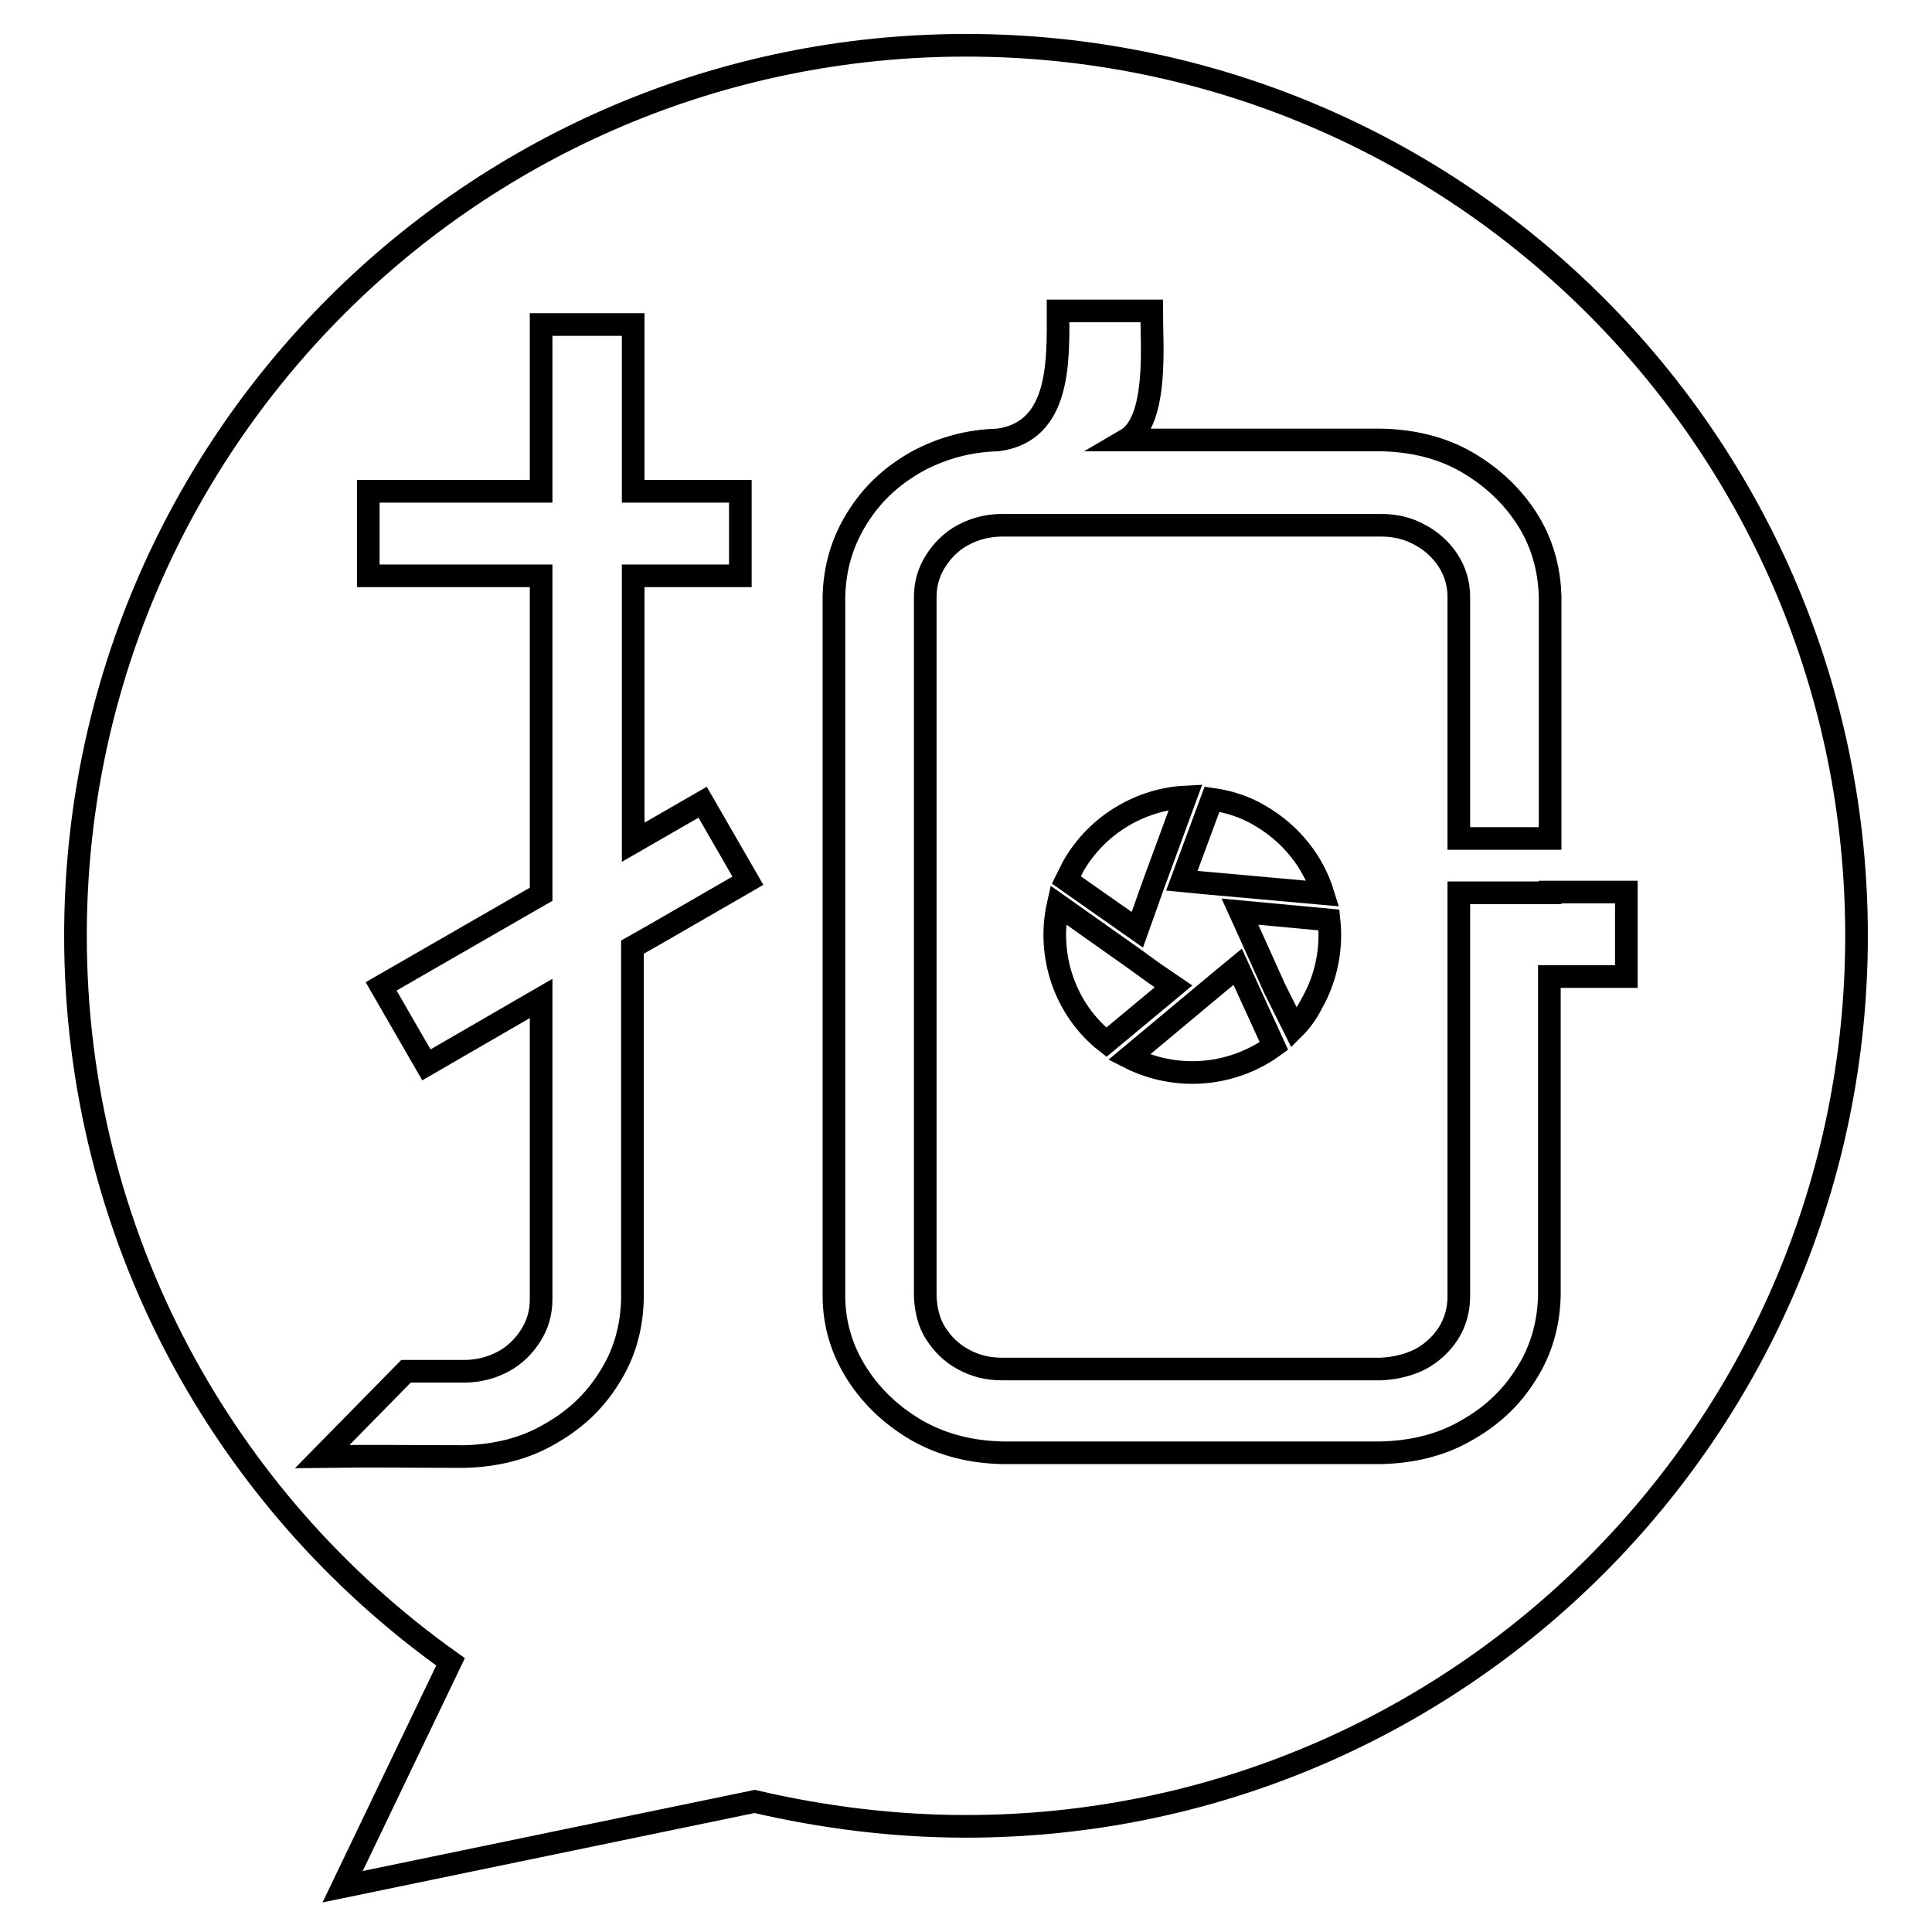
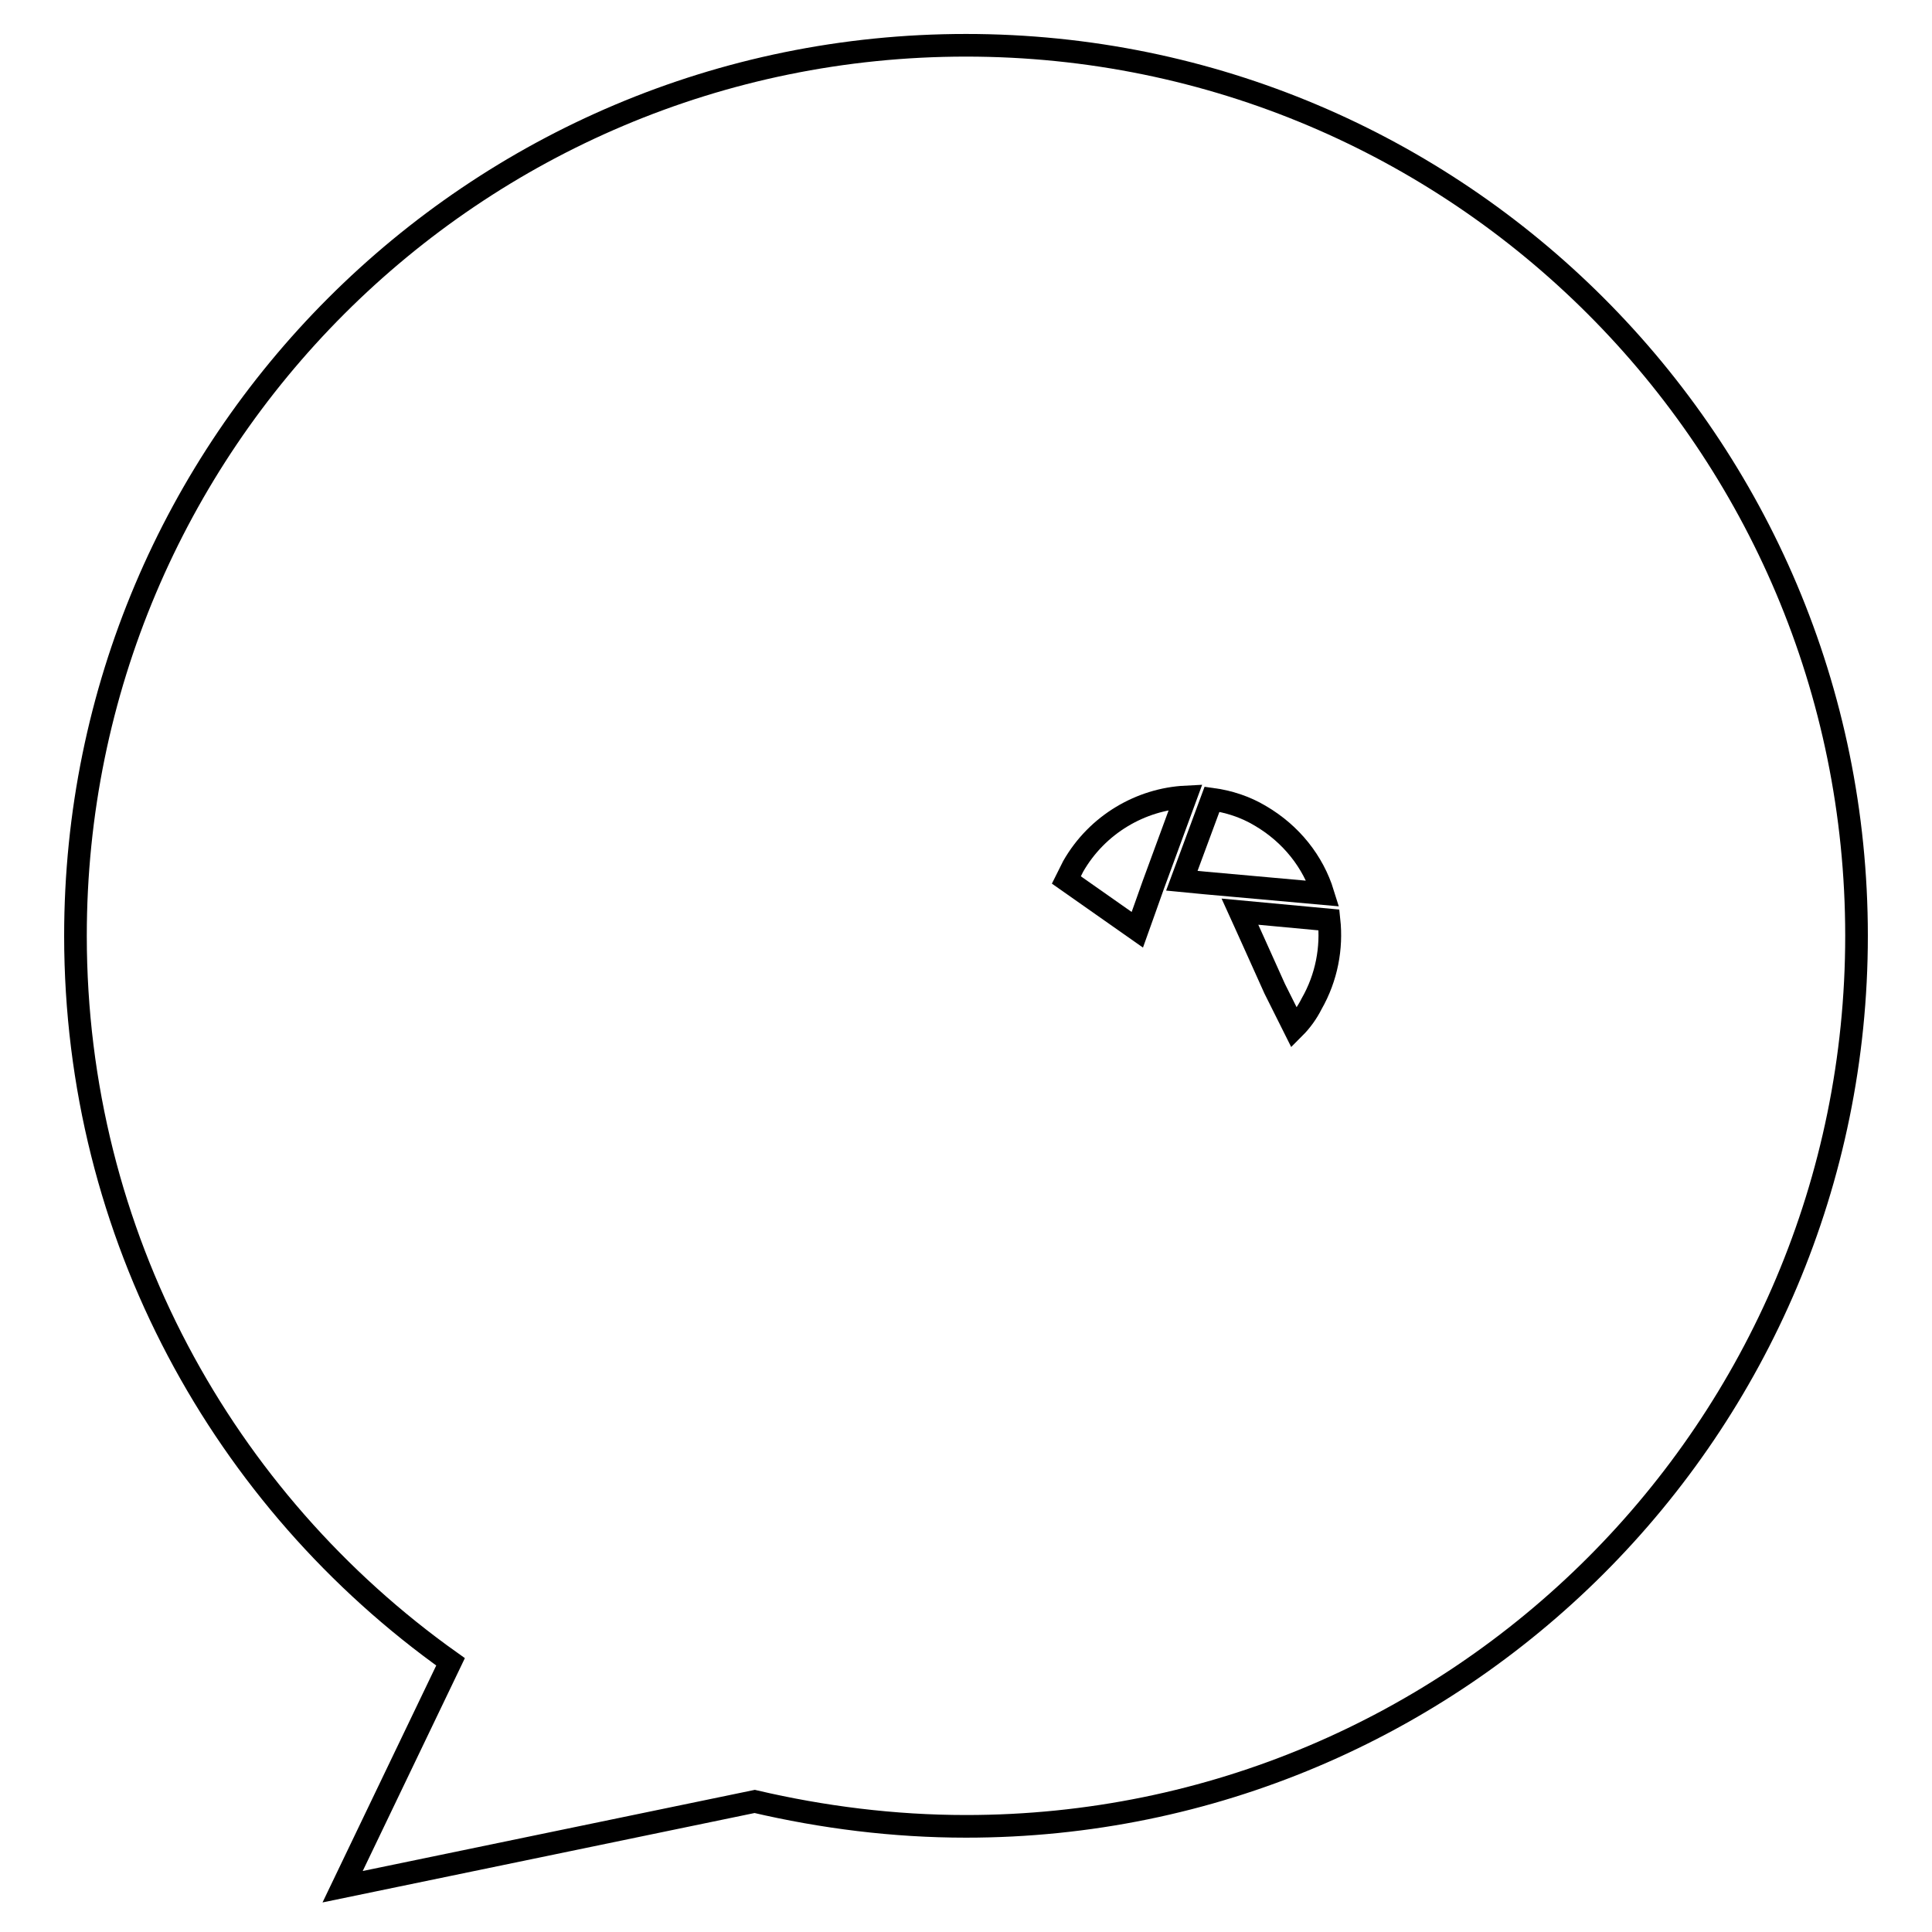
<svg xmlns="http://www.w3.org/2000/svg" version="1.1" x="0px" y="0px" viewBox="0 0 256 256" enable-background="new 0 0 256 256" xml:space="preserve">
  <g>
    <g>
      <path stroke-width="3" fill-opacity="0" stroke="#000000" d="M128,6c65.2,0,118,52.8,118,118c0,65.2-52.8,118-118,118c-9.6,0-19-1.2-28-3.3l0,0L45.4,250l14.3-29.8C29.6,198.8,10,163.7,10,124C10,58.8,62.8,6,128,6z" />
-       <path stroke-width="3" fill-opacity="0" stroke="#000000" d="M205.4,118.3h-2.7h-9.4v11.2v6.4v20.7v15.2c0,1.8-0.5,3.5-1.4,4.9c-0.9,1.4-2.2,2.6-3.7,3.4c-1.6,0.8-3.3,1.2-5.2,1.3h-50.2c-1.9,0-3.6-0.4-5.2-1.3c-1.5-0.8-2.7-2-3.6-3.4c-0.9-1.4-1.3-3-1.4-4.9v-15.2v-7.5v-11.5v-8v-0.8v-6.3v-4v-7.2v-3.1v-5.5v-4.3v-2.5V79.1c0-1.8,0.5-3.4,1.4-4.8c0.9-1.4,2.1-2.6,3.6-3.4c1.5-0.8,3.2-1.3,5.2-1.3h50.2c1.9,0,3.6,0.4,5.2,1.3c1.5,0.8,2.8,2,3.7,3.4c0.9,1.4,1.4,3,1.4,4.8v19.2v12.8h12.1v-32c-0.1-3.8-1.1-7.3-3.1-10.4c-2-3.1-4.7-5.6-8-7.5c-3.3-1.9-7.1-2.8-11.2-2.9h-14.8h-14.8h-4.3c4.3-2.5,3.4-12.6,3.4-17.1h-3.1h-3.1h-6.2c0,6.5,0.4,16-8,17.1c-3.9,0.1-7.4,1.1-10.6,2.8c-3.4,1.9-6,4.3-8,7.5s-3,6.6-3.1,10.4v16.7v4.2v11.1v7.1v11.2v8.1v1.8v32.5c0,3.8,1.1,7.3,3.1,10.4c2,3.1,4.7,5.6,8,7.5c3.4,1.9,7.1,2.8,11.2,2.9h50.2c4.1-0.1,7.9-1,11.2-2.9c3.4-1.9,6-4.3,8-7.5c2-3.1,3-6.6,3.1-10.4v-42.3h10.2v-11.2H205.4z" />
      <path stroke-width="3" fill-opacity="0" stroke="#000000" d="M142.2,114.8c-0.3,0.6-0.6,1.2-0.9,1.8l9.4,6.6l1-2.8l1.1-3.1l4.3-11.7C151.2,105.9,145.4,109.2,142.2,114.8z" />
      <path stroke-width="3" fill-opacity="0" stroke="#000000" d="M171.5,136.2c0.9-0.9,1.7-2,2.3-3.2c2-3.5,2.7-7.4,2.3-11.1l-11.8-1.1l0.5,1.1l1.4,3.1l2.7,6L171.5,136.2z" />
-       <path stroke-width="3" fill-opacity="0" stroke="#000000" d="M168.8,138.6l-4.8-10.5l-2.3,1.9l-4.2,3.5l-7.9,6.6C155.9,143.3,163.3,142.6,168.8,138.6z" />
-       <path stroke-width="3" fill-opacity="0" stroke="#000000" d="M146.6,138.1l8.9-7.4L153,129l-2.9-2.1l-9.9-7C138.7,126.6,141.1,133.8,146.6,138.1z" />
      <path stroke-width="3" fill-opacity="0" stroke="#000000" d="M159.7,117l7.8,0.7l7.8,0.7c-1.3-4.2-4.2-7.9-8.3-10.3c-2-1.2-4.2-1.9-6.4-2.2l-4,10.8L159.7,117L159.7,117L159.7,117z" />
-       <path stroke-width="3" fill-opacity="0" stroke="#000000" d="M83.9,111.6v-4.3V96.6V76.3h14.2V65.1H83.9V43H71.7v22.1H48.8v11.2h22.9v26.2v15.7v0.3l-1.4,0.8l-19.8,11.4l6,10.4l15.2-8.8v6.8v1.2V156v16.2c0,1.8-0.5,3.4-1.4,4.8c-0.9,1.4-2.1,2.6-3.6,3.4c-1.5,0.8-3.2,1.3-5.2,1.3c-4.4,0-3.3,0-7.7,0L42.7,193c8.2-0.1,10.7,0,18.8,0c4.1-0.1,7.9-1,11.2-2.9c3.4-1.9,6-4.3,8-7.5c2-3.1,3-6.6,3.1-10.4v-6.4v-22.6v-9v-4.7v-4l3-1.7l12.3-7.1l-6-10.4L83.9,111.6z" />
    </g>
  </g>
</svg>